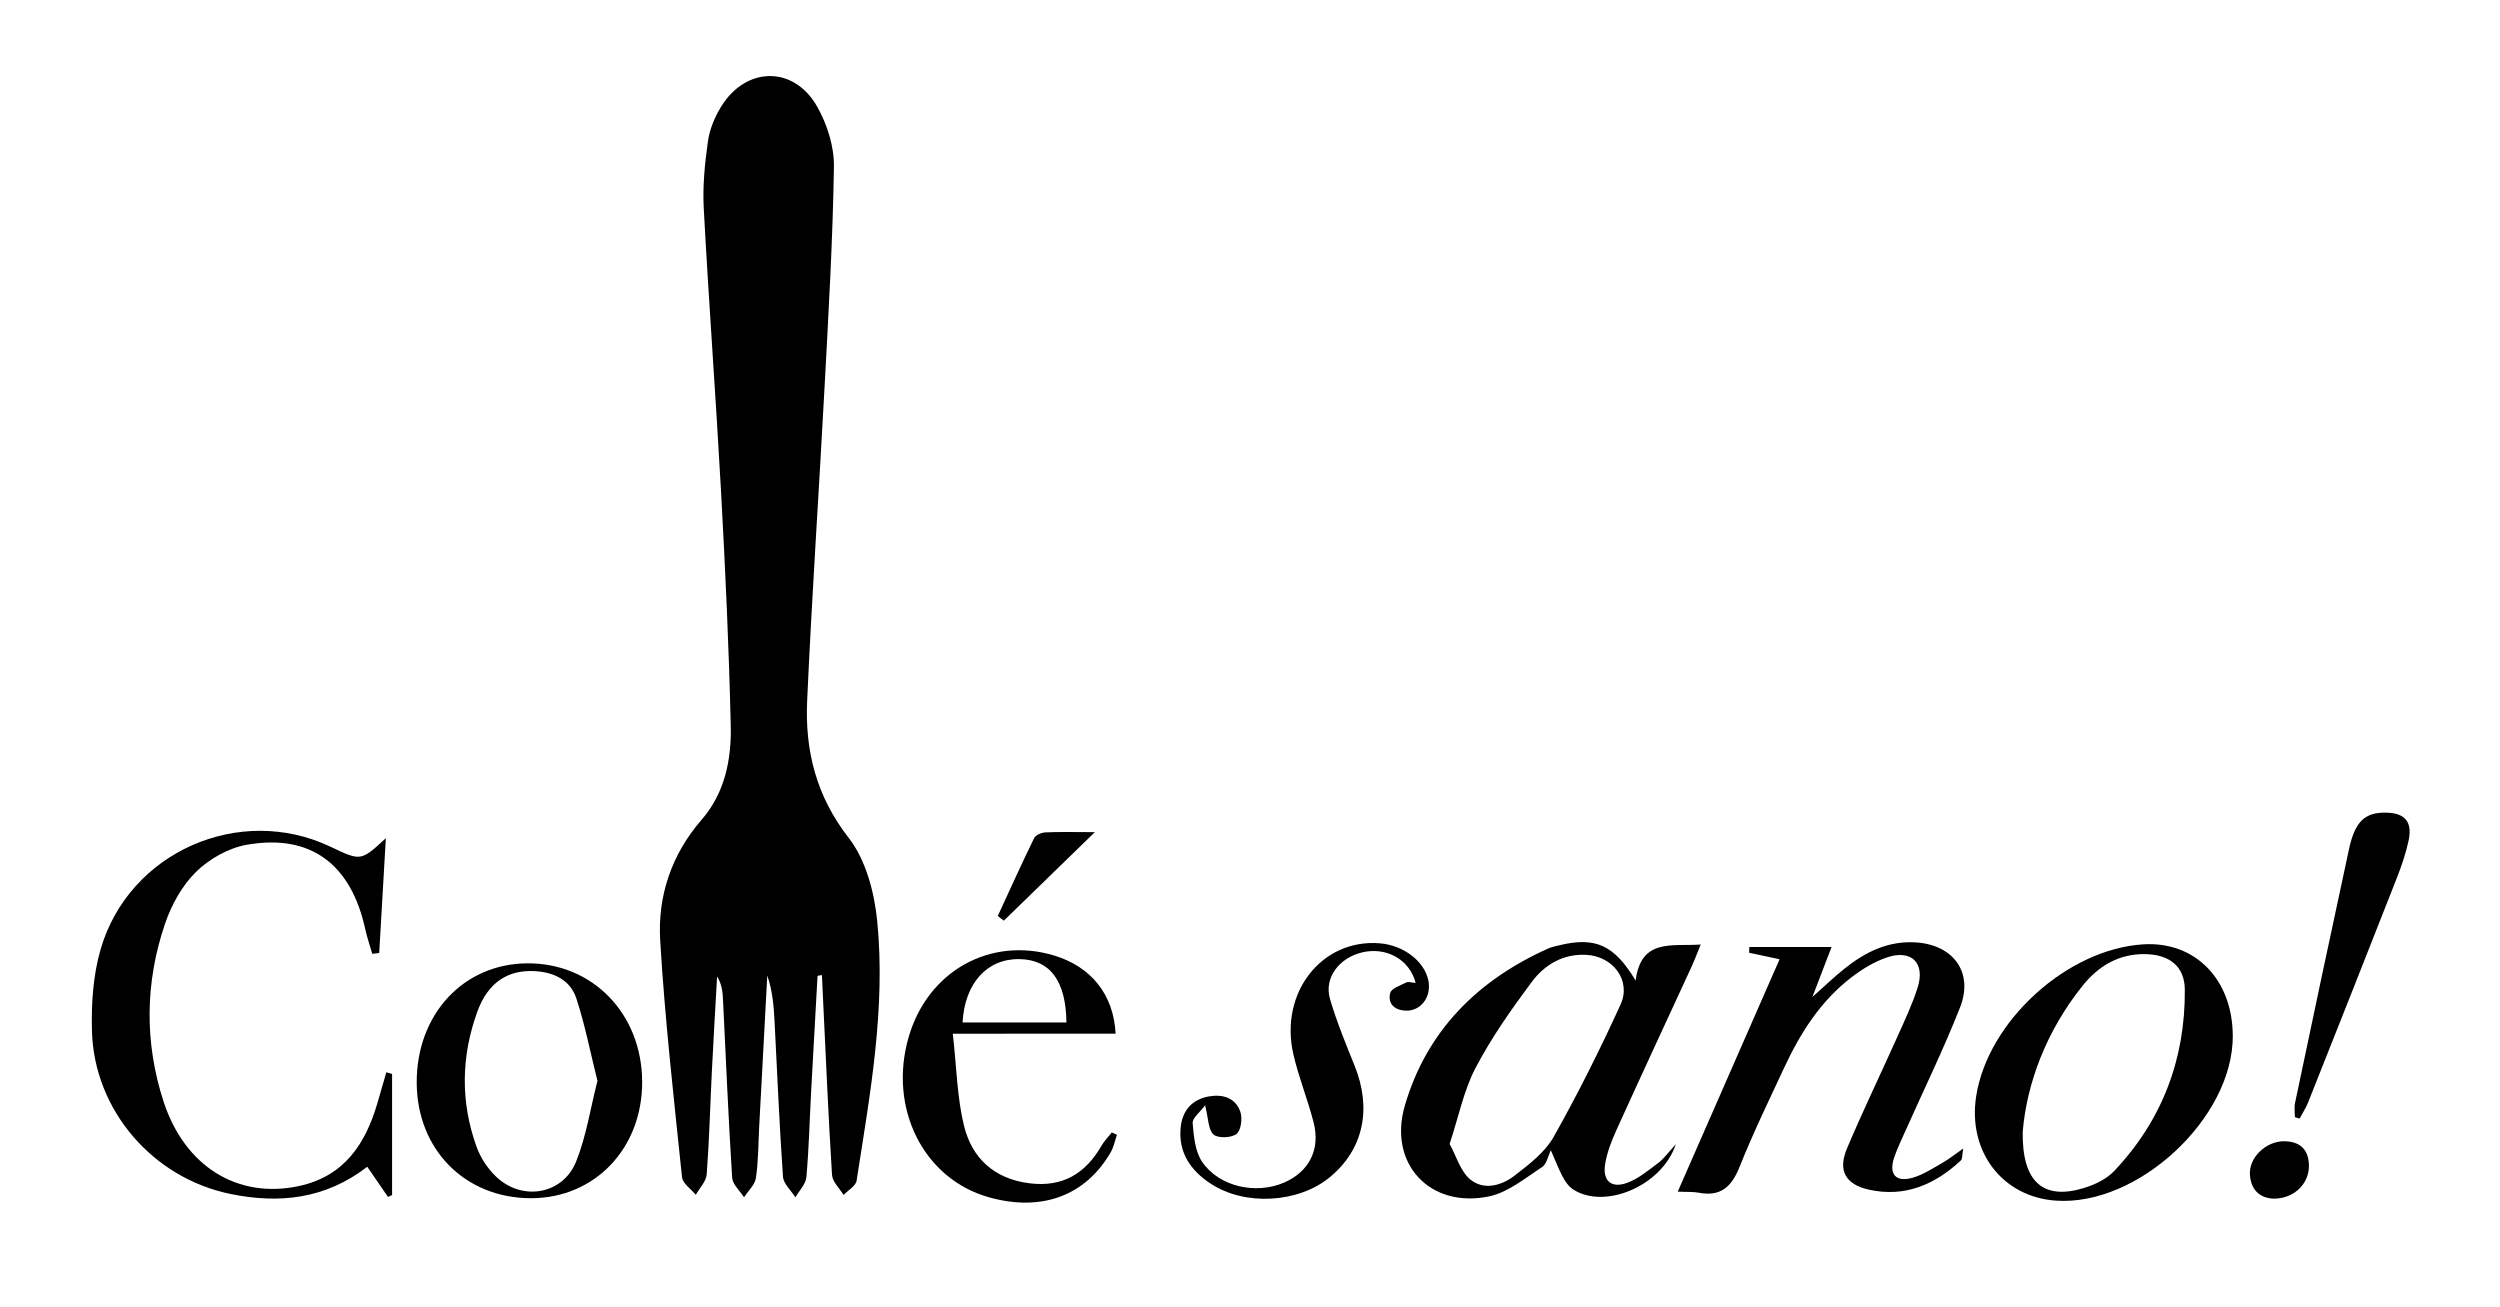
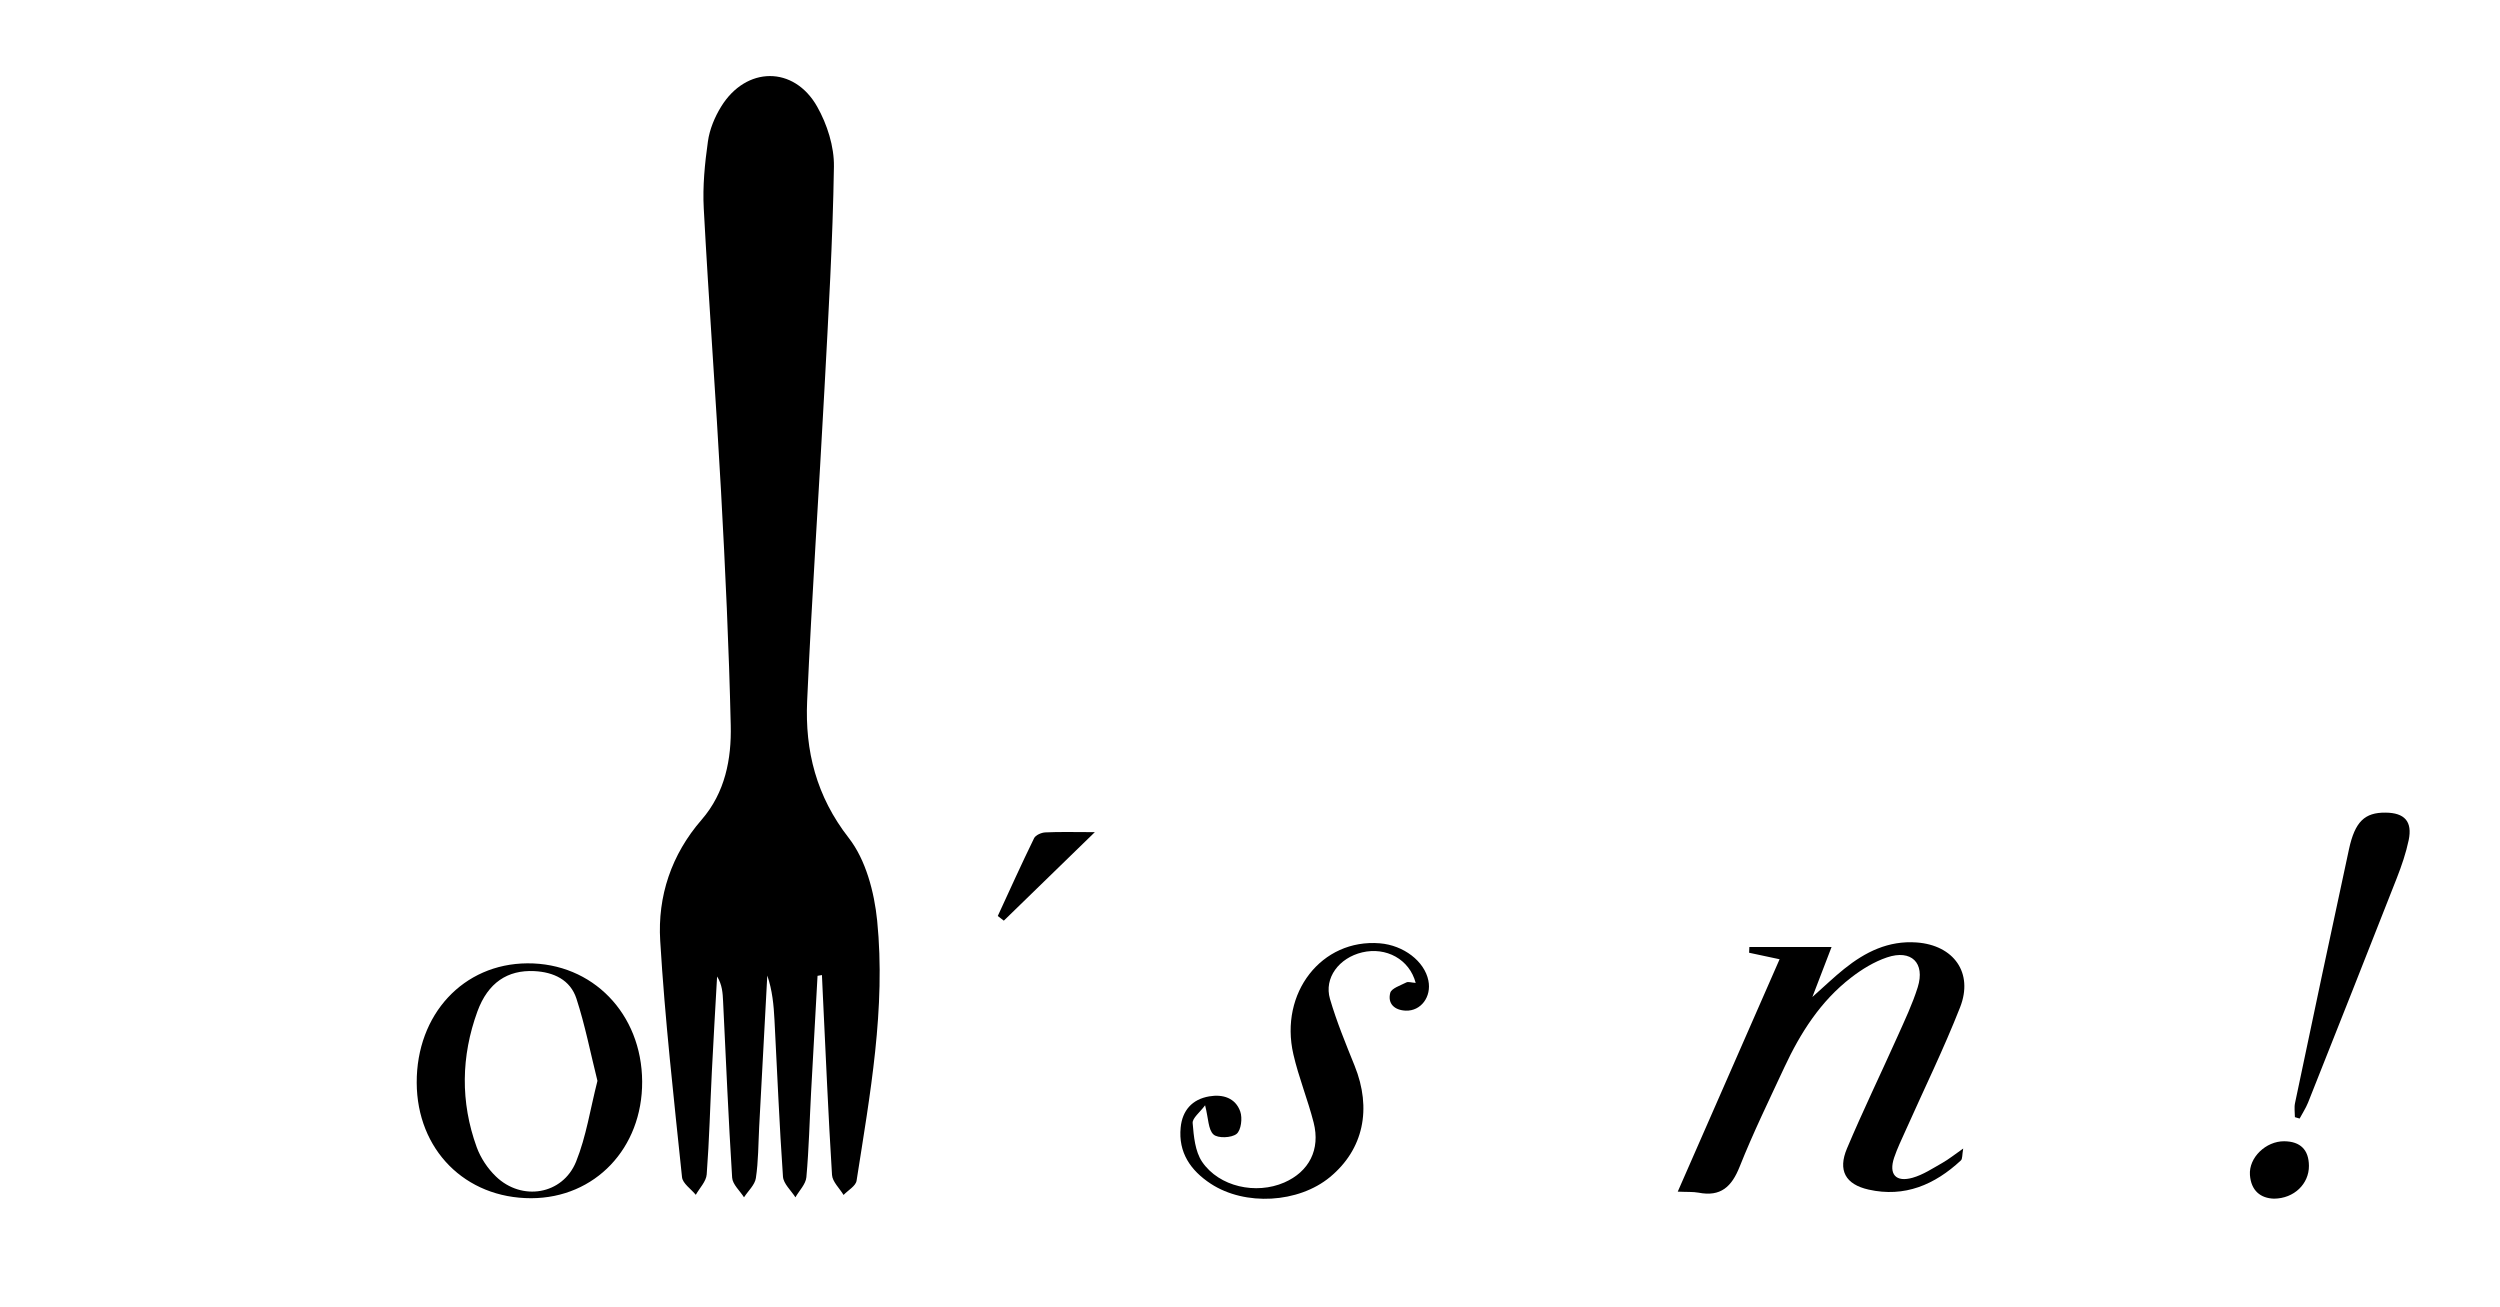
<svg xmlns="http://www.w3.org/2000/svg" version="1.1" id="Layer_1" x="0px" y="0px" viewBox="0 0 392 205" style="enable-background:new 0 0 392 205;" xml:space="preserve">
  <g>
    <path d="M128.19,153.01c-0.34,6.08-0.68,12.15-1.01,18.23c-0.24,4.45-0.34,8.91-0.74,13.35c-0.1,1.09-1.12,2.1-1.72,3.15   c-0.68-1.08-1.87-2.12-1.95-3.24c-0.57-8.17-0.9-16.35-1.33-24.53c-0.12-2.34-0.33-4.68-1.13-7c-0.42,7.9-0.84,15.8-1.27,23.7   c-0.14,2.69-0.12,5.41-0.52,8.06c-0.16,1.07-1.22,2.01-1.86,3.01c-0.64-1.02-1.79-2.02-1.86-3.08c-0.58-9.2-0.97-18.42-1.42-27.64   c-0.06-1.3-0.13-2.6-0.94-3.91c-0.28,4.96-0.57,9.92-0.82,14.89c-0.27,5.38-0.4,10.77-0.81,16.15c-0.08,1.1-1.11,2.13-1.71,3.2   c-0.75-0.92-2.06-1.78-2.16-2.77c-1.28-12.35-2.68-24.7-3.42-37.08c-0.42-6.98,1.75-13.5,6.49-18.96c3.69-4.25,4.7-9.52,4.57-14.83   c-0.28-12.22-0.85-24.43-1.52-36.64c-0.81-14.8-1.92-29.58-2.71-44.37c-0.19-3.49,0.16-7.04,0.65-10.51   c0.26-1.89,1.06-3.82,2.07-5.46c3.89-6.34,11.41-6.46,15.06-0.01c1.57,2.77,2.68,6.26,2.63,9.4c-0.18,11.6-0.86,23.19-1.48,34.77   c-0.87,16.35-1.99,32.68-2.72,49.03c-0.35,7.81,1.43,14.94,6.53,21.48c2.67,3.43,4,8.49,4.45,12.96   c1.37,13.72-1.12,27.26-3.23,40.78c-0.13,0.83-1.33,1.49-2.04,2.23c-0.63-1.05-1.74-2.06-1.81-3.14   c-0.59-9.41-0.98-18.84-1.44-28.26c-0.05-1.03-0.09-2.06-0.14-3.08C128.65,152.93,128.42,152.97,128.19,153.01z" />
-     <path d="M262.77,179.42c-2.2,6.58-11.19,10.28-16.1,7.08c-1.47-0.96-2.16-3.11-3.5-6.14c-0.44,0.9-0.65,2.17-1.37,2.64   c-2.65,1.72-5.31,3.95-8.26,4.58c-9.27,1.98-15.93-5.08-13.26-14.22c3.42-11.74,11.43-19.69,22.51-24.65   c0.56-0.25,1.19-0.36,1.79-0.51c5.56-1.33,8.55-0.04,11.89,5.56c0.83-6.69,5.71-5.34,10.2-5.66c-0.52,1.27-0.93,2.38-1.42,3.45   c-3.94,8.56-7.92,17.1-11.81,25.68c-0.76,1.68-1.45,3.46-1.75,5.27c-0.44,2.64,0.95,3.88,3.45,2.97c1.77-0.65,3.33-1.97,4.88-3.13   C260.86,181.72,261.5,180.8,262.77,179.42z M227.3,179.37c1.06,1.92,1.69,4.28,3.23,5.56c2.11,1.75,4.9,1,6.95-0.59   c2.27-1.75,4.76-3.64,6.12-6.06c3.81-6.75,7.28-13.71,10.5-20.76c1.73-3.77-1.17-7.58-5.37-7.8c-3.67-0.19-6.56,1.57-8.57,4.27   c-3.2,4.3-6.32,8.74-8.8,13.47C229.52,170.97,228.74,175.02,227.3,179.37z" />
    <path d="M263.07,186.85c5.43-12.4,10.65-24.29,15.97-36.44c-1.74-0.37-3.26-0.7-4.78-1.02c0.01-0.3,0.03-0.6,0.04-0.9   c4.19,0,8.37,0,12.89,0c-0.84,2.18-1.79,4.68-3.01,7.84c1.98-1.76,3.42-3.15,4.98-4.4c3.31-2.66,6.95-4.48,11.39-4.15   c5.79,0.43,8.92,4.75,6.79,10.17c-2.57,6.54-5.67,12.87-8.53,19.29c-0.63,1.42-1.32,2.82-1.81,4.28c-0.87,2.6,0.25,3.9,2.9,3.15   c1.65-0.47,3.16-1.48,4.68-2.34c0.97-0.55,1.85-1.26,3.25-2.24c-0.18,1.02-0.1,1.63-0.37,1.87c-4.09,3.8-8.81,5.84-14.46,4.57   c-3.64-0.82-4.85-3.01-3.39-6.46c2.49-5.9,5.29-11.68,7.91-17.53c1.14-2.55,2.35-5.09,3.18-7.74c1.19-3.82-1-5.97-4.82-4.68   c-2.01,0.68-3.94,1.86-5.63,3.17c-4.79,3.69-7.95,8.67-10.47,14.08c-2.4,5.16-4.9,10.28-7,15.56c-1.25,3.15-2.97,4.76-6.45,4.08   C265.45,186.85,264.52,186.92,263.07,186.85z" />
-     <path d="M61.48,168.41c0,6.32,0,12.65,0,18.97c-0.21,0.1-0.43,0.2-0.64,0.3c-1.04-1.51-2.07-3.01-3.25-4.73   c-6.59,5.08-13.85,5.83-21.47,4.26c-12.16-2.5-21.34-13.1-21.7-25.49c-0.12-4.29,0.17-8.79,1.36-12.88   c4.44-15.28,21.83-22.86,36.07-16.06c4.74,2.26,4.74,2.26,8.65-1.35c-0.36,6.24-0.7,12.12-1.04,18c-0.36,0.04-0.73,0.09-1.09,0.13   c-0.37-1.29-0.81-2.57-1.1-3.88c-2.23-10.21-8.59-14.98-18.58-13.22c-2.85,0.5-5.89,2.22-7.96,4.26c-2.2,2.16-3.87,5.21-4.87,8.17   c-3.11,9.18-3.22,18.57-0.22,27.81c3.34,10.27,11.69,15.33,21.24,13.27c7.1-1.53,10.43-6.6,12.31-13.04c0.47-1.6,0.93-3.2,1.39-4.8   C60.87,168.22,61.17,168.31,61.48,168.41z" />
-     <path d="M350.1,162.43c0.05,12.86-14.86,26.74-27.75,25.83c-8.39-0.59-13.82-7.71-12.49-16.35c1.82-11.8,14.31-23.14,26.26-23.84   C344.23,147.59,350.07,153.59,350.1,162.43z M317.16,177.47c-0.11,8.01,3.31,10.7,9.54,8.83c1.73-0.52,3.6-1.41,4.81-2.69   c7.51-7.94,11.14-17.53,11.07-28.4c-0.02-3.68-2.37-5.5-6.1-5.6c-4.19-0.11-7.43,1.84-9.92,4.94   C320.84,161.68,317.79,169.9,317.16,177.47z" />
    <path d="M83.29,187.88c-10.35,0.01-17.91-7.61-17.95-18.11c-0.04-10.72,7.31-18.66,17.35-18.72c10.22-0.06,17.94,7.89,18,18.53   C100.74,180.04,93.3,187.86,83.29,187.88z M93.68,169.48c-1.1-4.4-1.94-8.74-3.3-12.91c-0.96-2.93-3.56-4.15-6.61-4.3   c-4.16-0.2-7.25,1.79-8.91,6.32c-2.56,7.03-2.68,14.2-0.12,21.27c0.61,1.69,1.72,3.36,3.02,4.61c4.06,3.92,10.46,2.87,12.57-2.32   C91.92,178.21,92.56,173.87,93.68,169.48z" />
-     <path d="M149.4,162.09c0.6,5.32,0.67,10.01,1.76,14.44c1.25,5.09,4.74,8.32,10.27,9.01c5.21,0.65,8.78-1.53,11.3-5.91   c0.43-0.75,1.06-1.37,1.6-2.06c0.27,0.12,0.54,0.24,0.81,0.36c-0.32,0.92-0.5,1.93-0.99,2.76c-3.96,6.83-10.84,9.35-19.06,7.05   c-10.29-2.87-15.86-14-12.6-25.17c3-10.3,12.78-15.76,22.79-12.75c5.73,1.73,9.33,6.04,9.65,12.26c-4.13,0-8.24,0-12.34,0   C158.57,162.09,154.54,162.09,149.4,162.09z M167.22,160.32c-0.09-6.57-2.58-9.86-7.39-9.93c-5.06-0.08-8.57,3.79-8.9,9.93   C156.37,160.32,161.8,160.32,167.22,160.32z" />
    <path d="M221.98,154.12c-0.98-3.72-4.64-5.67-8.38-4.79c-3.64,0.86-6.02,4.01-5.06,7.3c1.04,3.56,2.47,7.02,3.86,10.47   c2.74,6.78,1.38,13.13-3.85,17.46c-4.94,4.09-13.31,4.58-18.7,1.05c-3.17-2.08-5.11-4.9-4.72-8.83c0.26-2.64,1.78-4.41,4.48-4.87   c2.14-0.37,4.11,0.25,4.86,2.37c0.37,1.03,0.14,2.95-0.58,3.52c-0.8,0.63-2.92,0.71-3.61,0.09c-0.84-0.76-0.79-2.51-1.32-4.58   c-0.82,1.12-2.02,2.01-1.95,2.8c0.17,2.07,0.38,4.43,1.48,6.06c2.68,3.94,8.47,5.17,12.88,3.25c3.89-1.7,5.69-5.16,4.61-9.4   c-0.92-3.61-2.35-7.09-3.18-10.71c-2.22-9.66,4.46-18.13,13.54-17.4c3.74,0.3,7.02,2.81,7.63,5.84c0.52,2.55-1.17,4.81-3.55,4.72   c-1.79-0.07-2.86-1.12-2.43-2.78c0.18-0.72,1.61-1.17,2.52-1.64C220.8,153.89,221.27,154.07,221.98,154.12z" />
    <path d="M359.84,175.17c0-0.74-0.13-1.51,0.02-2.21c2.79-13.27,5.59-26.54,8.46-39.8c0.94-4.35,2.48-5.77,5.73-5.74   c2.99,0.02,4.24,1.39,3.63,4.32c-0.42,2.01-1.1,3.99-1.85,5.91c-4.61,11.76-9.27,23.5-13.93,35.24c-0.35,0.87-0.88,1.67-1.32,2.5   C360.33,175.31,360.08,175.24,359.84,175.17z" />
    <path d="M156.45,143.63c1.88-4.08,3.73-8.18,5.7-12.21c0.24-0.48,1.14-0.87,1.75-0.9c2.26-0.11,4.53-0.04,7.77-0.04   c-5.16,5.02-9.71,9.45-14.27,13.88C157.09,144.12,156.77,143.88,156.45,143.63z" />
    <path d="M356.56,187.95c-2.09-0.06-3.59-1.24-3.77-3.71c-0.2-2.72,2.5-5.32,5.39-5.29c2.51,0.03,3.84,1.33,3.86,3.85   C362.06,185.61,359.73,187.93,356.56,187.95z" />
  </g>
</svg>